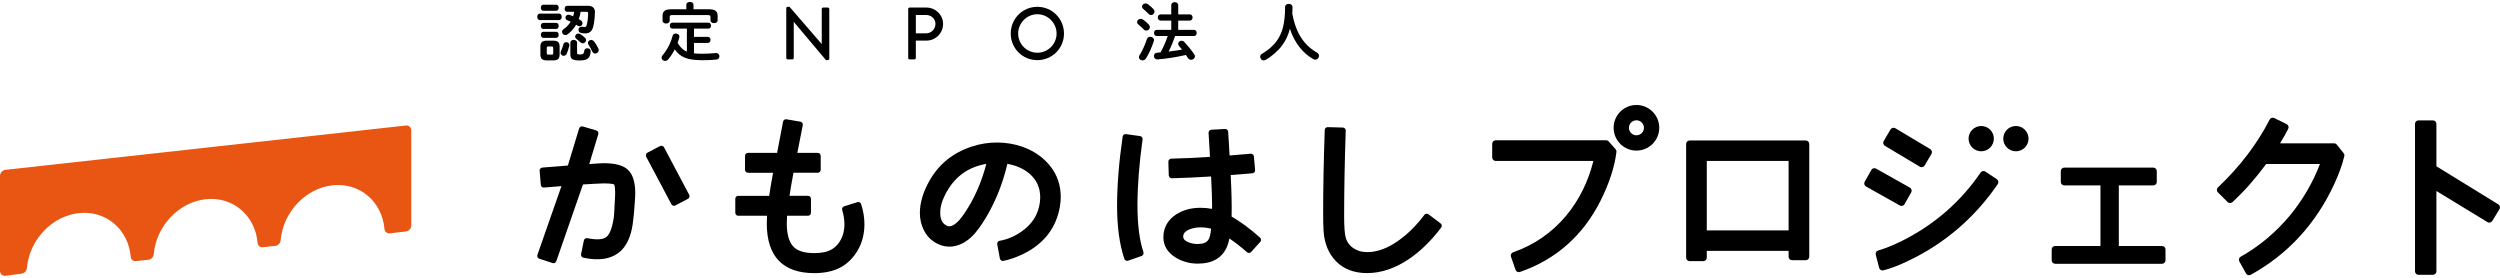
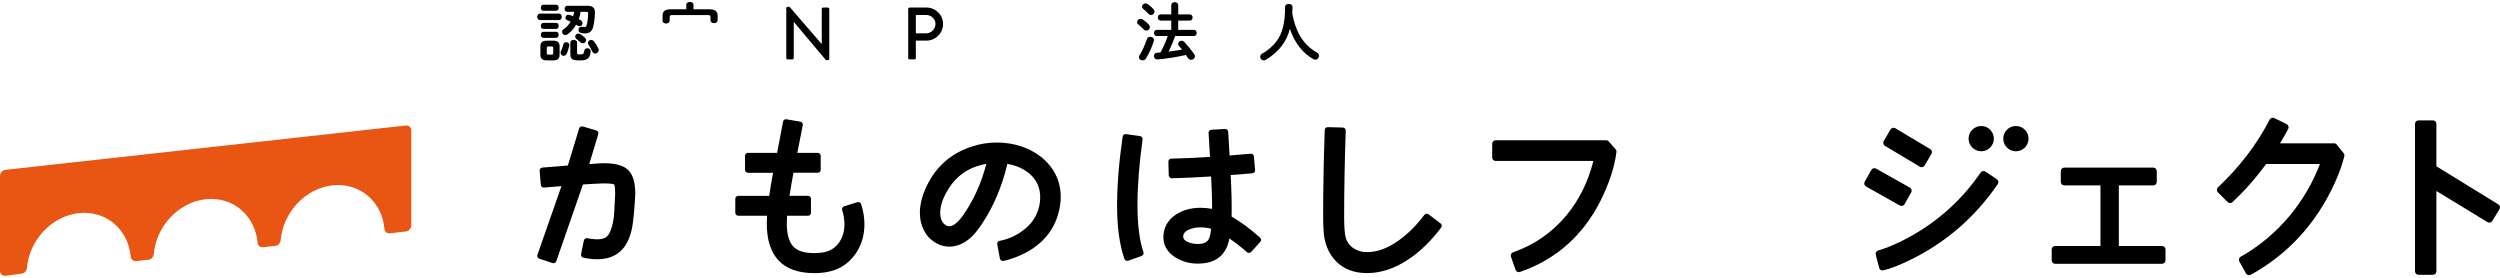
<svg xmlns="http://www.w3.org/2000/svg" id="a" viewBox="0 0 252 28">
  <defs>
    <style>.b,.c{stroke-width:0px;}.c{fill:#e95513;}</style>
  </defs>
  <path class="c" d="m0,27.297v-9.555c0-.311.242-.59.541-.622l40.376-4.468c.299-.033.541.193.541.504v9.555c0,.311-.242.59-.541.622l-1.626.185c-.274.03-.511-.156-.536-.437-.241-2.762-2.492-4.701-5.234-4.401s-4.994,2.733-5.234,5.548c-.024.286-.262.524-.536.554l-1.248.137c-.274.03-.511-.156-.536-.437-.241-2.762-2.492-4.701-5.234-4.401s-4.994,2.733-5.234,5.548c-.024.286-.262.524-.536.554l-1.248.137c-.274.03-.511-.156-.536-.437-.241-2.762-2.492-4.701-5.234-4.401-2.742.301-4.994,2.733-5.234,5.548-.024.286-.262.524-.536.554l-1.635.216c-.299.033-.541-.193-.541-.504Z" />
  <path class="b" d="m54.764,2.917h1.299c.169,0,.253-.156.253-.305,0-.156-.084-.305-.253-.305h-1.299c-.162,0-.247.149-.247.305,0,.149.085.305.247.305Z" />
  <path class="b" d="m54.764,3.814h1.299c.169,0,.253-.156.253-.306,0-.156-.084-.305-.253-.305h-1.299c-.162,0-.247.149-.247.305,0,.149.085.306.247.306Z" />
  <path class="b" d="m54.472,5.496c0,.397.162.591.65.591h.643c.435,0,.643-.143.643-.591v-.805c0-.396-.162-.591-.643-.591h-.643c-.487,0-.65.195-.65.591v.805Zm.643-.662c0-.111.032-.149.136-.149h.377c.104,0,.136.039.136.149v.526c0,.11-.032.142-.136.142h-.377c-.104,0-.136-.039-.136-.142v-.526Z" />
  <path class="b" d="m59.584,4.028c-.175,0-.325.13-.325.292,0,.058.013.11.052.168.13.202.273.442.377.682.072.156.188.228.312.228.175,0,.351-.149.351-.351,0-.058-.013-.117-.045-.182-.117-.234-.266-.487-.416-.676-.091-.117-.202-.162-.305-.162Z" />
  <path class="b" d="m54.764,1.086h1.299c.169,0,.253-.156.253-.306,0-.156-.084-.305-.253-.305h-1.299c-.162,0-.247.149-.247.305,0,.149.085.306.247.306Z" />
  <path class="b" d="m54.413,2.021h1.942c.175,0,.266-.162.266-.325s-.091-.325-.266-.325h-1.942c-.169,0-.26.163-.26.325s.091.325.26.325Z" />
  <path class="b" d="m56.784,4.476c-.065.253-.13.448-.234.662-.032.065-.045.13-.045.182,0,.189.156.306.312.306.123,0,.247-.066.312-.221.11-.266.182-.481.253-.773.006-.032.013-.058.013-.091,0-.182-.156-.292-.312-.292-.13,0-.26.072-.299.228Z" />
  <path class="b" d="m58.493,4.255c.084.078.169.111.253.111.175,0,.331-.143.331-.318,0-.084-.039-.175-.13-.259-.156-.143-.279-.234-.435-.338-.078-.051-.149-.071-.221-.071-.175,0-.312.149-.312.305,0,.085.032.169.124.24.156.123.247.195.39.331Z" />
  <path class="b" d="m57.492,4.301v1.143c0,.488.156.65.961.65.539,0,.741-.11.897-.292.136-.163.188-.455.188-.657,0-.182-.169-.279-.331-.279-.149,0-.292.078-.312.247-.039.325-.13.377-.435.377-.221,0-.292-.026-.292-.143v-1.046c0-.188-.169-.279-.338-.279s-.338.091-.338.279Z" />
  <path class="b" d="m56.992,3.534c.065,0,.143-.02.214-.071.344-.247.643-.585.871-.974.045.026.084.058.123.085.072.052.149.071.214.071.175,0,.305-.136.305-.299,0-.104-.052-.214-.182-.299-.058-.039-.124-.078-.195-.123.084-.234.149-.481.182-.734h.565c.162,0,.195.039.195.163-.006.435-.058.87-.149,1.182-.039.143-.104.189-.208.189-.071,0-.156-.013-.234-.026-.026-.006-.052-.006-.078-.006-.195,0-.305.156-.305.318,0,.137.084.28.273.318.136.026.279.039.409.039.403,0,.689-.201.806-.682.091-.37.156-.857.169-1.454.007-.409-.214-.65-.734-.65h-2.059c-.169,0-.26.149-.26.305,0,.149.091.305.26.305h.701c-.019.149-.058.299-.104.448-.123-.051-.24-.104-.344-.136-.045-.013-.085-.02-.123-.02-.188,0-.305.149-.305.299,0,.104.058.208.188.26.117.045.227.091.338.143-.175.299-.416.552-.702.747-.123.085-.169.188-.169.285,0,.169.149.318.338.318Z" />
  <path class="b" d="m67.147,2.371c.175,0,.357-.097.357-.286v-.37c0-.137.058-.195.241-.195h3.631c.182,0,.24.058.24.195v.338c0,.189.182.28.364.28.175,0,.357-.091.357-.28v-.448c0-.454-.234-.669-.844-.669h-1.591v-.468c0-.182-.182-.273-.357-.273-.182,0-.364.091-.364.273v.468h-1.552c-.611,0-.844.214-.844.669v.481c0,.189.182.286.364.286Z" />
-   <path class="b" d="m72.187,5.346h-.052c-.441.046-.935.072-1.357.072-.312,0-.584-.013-.825-.039v-1.052h1.403c.175,0,.266-.156.266-.305,0-.156-.091-.306-.266-.306h-1.403v-.831h1.468c.169,0,.247-.149.247-.299s-.078-.299-.247-.299h-3.657c-.162,0-.247.149-.247.299s.085.299.247.299h1.474v2.319c-.429-.175-.714-.5-.935-.896.072-.182.13-.364.175-.545.007-.026.007-.052.007-.072,0-.194-.182-.311-.37-.311-.143,0-.279.071-.318.234-.182.721-.552,1.416-1.02,1.974-.065.078-.091.156-.091.228,0,.182.169.325.357.325.104,0,.208-.039.299-.143.26-.292.487-.65.675-1.026.546.812,1.299,1.097,2.774,1.097.52,0,.981-.013,1.436-.065.195-.019.292-.175.292-.325,0-.168-.11-.331-.331-.331Z" />
  <path class="b" d="m79.398,5.987h.47c.082,0,.142-.067.142-.142v-3.635h.007l3.24,3.851h.194c.074,0,.142-.06.142-.135V.904c0-.075-.067-.142-.142-.142h-.478c-.082,0-.142.068-.142.142v3.53h-.007l-3.24-3.747h-.186c-.075,0-.142.06-.142.135v5.024c0,.075.067.142.142.142Z" />
  <path class="b" d="m95.063,2.412c0-.903-.754-1.65-1.672-1.65h-1.702c-.082,0-.142.068-.142.142v4.941c0,.075.06.142.142.142h.485c.075,0,.142-.067.142-.142v-1.754h1.082c.911,0,1.664-.754,1.664-1.679Zm-2.746.948v-1.851h1.03c.515,0,.948.388.948.896,0,.538-.433.955-.948.955h-1.03Z" />
-   <path class="b" d="m104.563.687c-1.493,0-2.68,1.202-2.68,2.695s1.187,2.68,2.68,2.68,2.687-1.187,2.687-2.68-1.194-2.695-2.687-2.695Zm0,4.628c-1.06,0-1.933-.866-1.933-1.933,0-1.06.873-1.948,1.933-1.948,1.067,0,1.941.888,1.941,1.948,0,1.067-.873,1.933-1.941,1.933Z" />
  <path class="b" d="m115.771,1.397c.078.085.169.123.253.123.182,0,.351-.156.351-.344,0-.085-.032-.175-.111-.26-.156-.169-.37-.364-.558-.494-.072-.051-.156-.077-.228-.077-.195,0-.364.149-.364.318,0,.078.039.163.13.241.156.123.351.318.526.493Z" />
  <path class="b" d="m115.297,2.975c.072.078.162.111.247.111.188,0,.364-.156.364-.351,0-.085-.032-.168-.11-.259-.156-.175-.396-.377-.591-.507-.078-.051-.156-.071-.227-.071-.195,0-.364.149-.364.325,0,.085.039.169.136.247.143.117.383.331.546.507Z" />
  <path class="b" d="m115.94,3.709c-.143,0-.279.065-.331.228-.182.559-.461,1.189-.734,1.617-.052.078-.072.149-.072.214,0,.189.175.318.364.318.13,0,.26-.058.351-.202.286-.448.597-1.136.786-1.734.013-.039.019-.078.019-.111,0-.208-.195-.331-.383-.331Z" />
  <path class="b" d="m119.733,5.834c.085.136.214.194.331.194.195,0,.383-.156.383-.351,0-.071-.019-.142-.072-.214-.292-.422-.688-.909-.987-1.227-.091-.091-.188-.13-.286-.13-.182,0-.344.143-.344.312,0,.065.026.137.085.208.098.117.202.247.305.377-.448.078-.903.136-1.351.194.26-.507.468-1.033.656-1.566h1.896c.188,0,.279-.156.279-.311s-.091-.312-.279-.312h-1.585v-.935h1.169c.188,0,.279-.156.279-.312s-.091-.311-.279-.311h-1.169v-.922c0-.208-.175-.312-.351-.312s-.351.104-.351.312v.922h-1.078c-.182,0-.279.156-.279.311s.098.312.279.312h1.078v.935h-1.461c-.182,0-.279.156-.279.312s.098.311.279.311h1.104c-.104.312-.221.617-.357.916-.11.247-.24.494-.364.734-.123.013-.24.026-.357.032-.208.013-.312.175-.312.331,0,.169.117.345.351.345h.046c.877-.078,1.858-.228,2.832-.448.071.104.13.202.188.292Z" />
  <path class="b" d="m132.74,5.294c-1.487-.844-2.176-2.267-2.475-3.91.013-.214.019-.442.019-.682,0-.208-.189-.312-.37-.312-.188,0-.377.104-.377.312,0,1.715-.305,2.696-.864,3.455-.383.52-.929.962-1.449,1.253-.136.078-.195.195-.195.318,0,.182.136.357.344.357.071,0,.149-.02.227-.065.591-.331,1.215-.877,1.63-1.435.37-.5.637-1.059.792-1.689.429,1.357,1.286,2.468,2.365,3.066.065.039.136.052.195.052.214,0,.377-.189.377-.383,0-.123-.065-.254-.221-.338Z" />
  <path class="b" d="m63.34,17.158c-.469-.476-1.286-.708-2.498-.708-.17,0-.655.029-1.445.087.391-1.288.696-2.294.912-3.016.023-.077.015-.159-.023-.229-.038-.07-.102-.122-.178-.144l-1.359-.399c-.159-.048-.324.042-.371.2l-1.137,3.736c-.876.063-1.734.132-2.574.206-.165.015-.286.159-.272.323l.119,1.417c.014.165.148.303.323.273l1.757-.142-2.423,6.932c-.026.076-.021.159.015.232.035.072.098.127.174.152l1.337.439c.031.01.062.015.094.015.124,0,.24-.078.283-.201l2.689-7.738c.499-.03,1.788-.107,2.099-.107.862,0,1.03.101,1.043.109.017.021.161.25.075,1.569-.033.527-.051.871-.062,1.119-.017.329-.023.482-.053.68-.199,1.285-.513,1.754-.744,1.923-.355.267-.953.311-1.919.125-.161-.034-.318.074-.35.234l-.279,1.378c-.032.161.07.318.23.352,2.299.493,3.905-.15,4.613-1.978.312-.774.447-1.643.58-3.716.024-.394.04-.641.034-.797h.005c0-1.09-.227-1.851-.694-2.326Z" />
  <path class="b" d="m86.425,20.377l-1.337.419c-.157.049-.245.216-.197.374.151.488.227.969.227,1.429,0,.706-.177,1.321-.526,1.826-.371.538-.865.863-1.511.995-.297.062-.639.094-1.017.094-1.01,0-1.727-.234-2.132-.697-.413-.473-.624-1.246-.624-2.298,0-.244.011-.503.03-.771h2.109c.166,0,.299-.134.299-.299v-1.411c0-.165-.134-.299-.299-.299h-1.866c.102-.669.237-1.449.402-2.325h2.445c.166,0,.299-.134.299-.299v-1.41c0-.165-.134-.299-.299-.299h-2.056c.248-1.231.431-2.167.547-2.793.015-.079-.003-.16-.049-.226-.046-.065-.116-.11-.195-.124l-1.398-.239c-.169-.03-.315.079-.345.24-.251,1.333-.449,2.369-.6,3.143h-2.935c-.166,0-.299.134-.299.299v1.41c0,.165.134.299.299.299h2.529c-.171.911-.3,1.677-.393,2.325h-3.117c-.166,0-.299.134-.299.299v1.411c0,.165.134.299.299.299h2.902c-.018.271-.026.527-.026.771,0,3.325,1.612,5.011,4.791,5.011.47,0,.925-.042,1.352-.125,1.123-.213,2.039-.79,2.722-1.713.648-.874.977-1.914.977-3.093,0-.665-.112-1.348-.334-2.029-.051-.156-.212-.243-.374-.193Z" />
  <path class="b" d="m103.039,14.786s0,0,0,0c-1.586-.553-3.443-.56-5.055-.021-1.91.611-3.363,1.787-4.319,3.496-.625,1.121-.942,2.196-.942,3.194,0,.615.13,1.193.385,1.717.237.487.557.868.939,1.124,1.26.924,2.789.697,4.011-.548.27-.27.587-.676.942-1.208,1.153-1.74,2.009-3.765,2.546-6.021.89.154,1.641.488,2.233.992.713.615,1.074,1.415,1.074,2.376,0,.618-.141,1.226-.418,1.803-.31.632-.805,1.188-1.472,1.653-.674.471-1.388.778-2.123.914l-.079.015c-.078.015-.147.059-.192.125-.045.065-.062.146-.048.224l.267,1.438c.016.078.061.147.128.192.05.033.108.05.167.05.019,0,.04-.002.059-.006l.08-.016c.561-.115,1.185-.333,1.856-.65,2.141-1.025,3.409-2.661,3.768-4.86.052-.32.078-.628.078-.918,0-1.178-.359-2.226-1.067-3.118-.698-.879-1.645-1.533-2.817-1.946Zm-5.822,6.714c-.657.988-1.134,1.252-1.417,1.3-.191.033-.362-.02-.544-.158-.319-.227-.481-.632-.481-1.205,0-.646.229-1.368.68-2.147.877-1.547,2.21-2.478,3.967-2.769-.49,1.879-1.231,3.552-2.206,4.98Z" />
  <path class="b" d="m114.656,20.742c0-1.996.174-4.246.516-6.686.023-.164-.091-.315-.254-.338l-1.417-.199c-.172-.021-.315.091-.338.253-.373,2.562-.562,4.907-.562,6.971,0,2.126.248,3.925.735,5.347.026.076.082.138.153.173.041.02.086.03.131.03.034,0,.067-.005.099-.017l1.357-.479c.155-.054.237-.223.184-.378-.4-1.19-.602-2.762-.602-4.675Z" />
  <path class="b" d="m124.145,21.829c.028-1.059-.002-2.465-.091-4.186.846-.069,1.574-.128,2.184-.175.08-.006.153-.044.205-.105.052-.061.077-.14.07-.219l-.119-1.377c-.007-.079-.046-.154-.107-.205-.061-.051-.143-.075-.22-.067-.602.059-1.312.118-2.125.177l-.141-2.392c-.01-.165-.167-.299-.317-.281l-1.378.079c-.079.004-.153.04-.206.1-.054.059-.08.137-.076.216l.142,2.418c-1.458.094-2.77.154-3.903.18-.08.001-.155.035-.211.093-.055.058-.084.135-.082.215l.041,1.377c.005.162.137.291.299.291h.007c1.152-.025,2.484-.086,3.961-.18.068,1.328.103,2.327.103,2.967l-.009.298c-.386-.073-.778-.109-1.168-.109-.947,0-1.782.231-2.484.69-.83.562-1.251,1.331-1.251,2.284,0,.838.409,1.521,1.22,2.032.671.414,1.429.623,2.255.623,1.483,0,2.476-.586,2.953-1.744.089-.218.165-.479.232-.79.61.42,1.203.883,1.765,1.38.124.11.311.097.421-.023l.92-1.018c.054-.059.081-.136.077-.216-.004-.079-.04-.154-.098-.207-.949-.858-1.914-1.572-2.871-2.125Zm-2.33,2.317s-.006.008-.009.013c-.18.293-.534.436-1.082.436-.349,0-.67-.064-.974-.193-.433-.197-.483-.406-.483-.546,0-.192.058-.474.561-.705.347-.155.743-.233,1.177-.233.374,0,.736.046,1.077.137-.066.67-.179.963-.267,1.091Z" />
  <path class="b" d="m143.995,21.601c-.062-.048-.142-.069-.222-.057-.079.011-.15.053-.198.116-.778,1.037-1.637,1.895-2.552,2.552-1.101.797-2.176,1.201-3.197,1.201-.3,0-.566-.036-.786-.105-.722-.237-1.176-.67-1.383-1.315-.111-.386-.168-1.123-.168-2.193,0-2.599.054-5.504.16-8.634.003-.08-.026-.157-.081-.215-.055-.058-.131-.092-.211-.094l-1.517-.04c-.186.004-.301.124-.307.289-.106,3.097-.16,5.935-.16,8.435,0,.686.014,1.244.039,1.673.07,1.292.495,2.344,1.263,3.128.774.788,1.827,1.187,3.128,1.187,1.426,0,2.86-.488,4.263-1.449,1.154-.787,2.231-1.844,3.204-3.142.098-.132.072-.319-.059-.418l-1.217-.919Z" />
-   <path class="b" d="m66.934,14.848c-.077-.146-.255-.201-.404-.125l-1.269.668c-.07.037-.123.101-.147.177-.023.076-.016.158.022.229l2.538,4.787c.054.101.157.159.264.159.047,0,.095-.011.139-.035l1.269-.667c.07-.037.123-.101.147-.177.023-.076.016-.158-.022-.229l-2.538-4.787Z" />
  <path class="b" d="m162.162,14.259c-.067-.076-.163-.119-.264-.119h-11.133c-.195,0-.352.157-.352.352v1.378c0,.195.157.352.352.352h9.847c-.518,2.092-1.438,3.943-2.733,5.505-1.444,1.729-3.246,2.973-5.354,3.7-.088.03-.161.095-.202.179-.041.085-.047.182-.016.27l.459,1.319c.05.146.187.236.332.236.038,0,.077-.006.115-.019,3.618-1.25,6.35-3.664,8.12-7.177.881-1.762,1.421-3.417,1.604-4.917.012-.099-.019-.2-.086-.275l-.689-.785Z" />
-   <path class="b" d="m182.022,14.16h-11.707c-.195,0-.352.157-.352.352v11.459c0,.195.157.352.352.352h1.377c.195,0,.352-.157.352-.352v-.681h8.248v.586c0,.195.157.352.352.352h1.378c.195,0,.352-.157.352-.352v-11.363c0-.195-.157-.352-.352-.352Zm-1.73,9.067h-8.248v-7.006h8.248s0,7.006,0,7.006Z" />
  <path class="b" d="m190,14.7l3.52,2.104c.055.032.118.049.181.049.03,0,.058-.003.087-.011.091-.023.168-.082.216-.162l.688-1.167c.098-.167.043-.381-.123-.482l-3.52-2.104c-.081-.048-.175-.062-.268-.038-.09.023-.168.082-.216.162l-.688,1.167c-.098.167-.043.382.123.482Z" />
  <path class="b" d="m201.281,18.065l-1.148-.766c-.158-.106-.378-.066-.487.094-2.009,2.946-4.673,5.262-7.919,6.885-.91.449-1.721.776-2.407.971-.185.053-.293.243-.245.428l.344,1.319c.041.159.184.264.341.264.028,0,.057-.003.086-.01.732-.183,1.579-.506,2.514-.961,3.662-1.74,6.695-4.342,9.016-7.733.053-.078.073-.173.055-.265-.018-.092-.072-.174-.15-.226Z" />
  <path class="b" d="m191.673,20.756c.123,0,.242-.064.307-.179l.67-1.186c.046-.082.058-.178.032-.267-.025-.09-.085-.167-.166-.212l-3.405-1.913c-.17-.098-.384-.037-.48.134l-.67,1.187c-.046.082-.058.178-.032.268.025.089.086.166.166.211l3.405,1.912c.055.031.114.045.173.045Z" />
  <path class="b" d="m217.931,24.796h-4.354v-6.106h3.474c.195,0,.352-.157.352-.352v-1.09c0-.195-.157-.352-.352-.352h-8.972c-.195,0-.352.157-.352.352v1.09c0,.195.157.352.352.352h3.647v6.106h-4.564c-.195,0-.352.157-.352.352v1.09c0,.195.157.352.352.352h10.769c.195,0,.352-.157.352-.352v-1.09c0-.195-.157-.352-.352-.352Z" />
  <path class="b" d="m235.547,14.579c-.067-.084-.168-.132-.275-.132h-5.446c.341-.556.618-1.044.826-1.46.042-.085.049-.182.02-.27-.031-.089-.094-.162-.179-.204l-1.244-.613c-.173-.085-.382-.016-.469.156-1.263,2.464-3.016,4.762-5.208,6.829-.069.066-.109.156-.11.252-.002.095.035.187.103.255l.976.975c.134.132.349.138.489.009,1.196-1.108,2.339-2.401,3.401-3.846h5.42c-.718,1.877-1.732,3.618-3.019,5.181-1.433,1.718-3.105,3.119-4.971,4.164-.169.095-.23.309-.136.479l.67,1.205c.064.116.184.181.308.181.058,0,.116-.014.17-.043,3.736-2.056,6.574-5.141,8.434-9.173.48-1.053.816-1.989.998-2.785.025-.104,0-.215-.068-.299l-.689-.86Z" />
  <path class="b" d="m251.831,20.601l-6.241-3.838v-4.278c0-.195-.157-.352-.352-.352h-1.453c-.195,0-.352.157-.352.352v14.864c0,.195.157.352.352.352h1.453c.195,0,.352-.157.352-.352v-8.096s5.147,3.136,5.147,3.136c.162.101.381.05.484-.117l.727-1.186c.101-.165.049-.382-.117-.484Z" />
-   <path class="b" d="m164.953,10.582c-1.27,0-2.299,1.029-2.299,2.299s1.029,2.299,2.299,2.299,2.299-1.029,2.299-2.299-1.029-2.299-2.299-2.299Zm0,3.055c-.418,0-.756-.339-.756-.756s.339-.756.756-.756.756.339.756.756-.338.756-.756.756Z" />
  <path class="b" d="m199.707,15.25c.704,0,1.274-.571,1.274-1.274s-.571-1.275-1.274-1.275-1.274.571-1.274,1.275.571,1.274,1.274,1.274Z" />
  <path class="b" d="m203.202,12.701c-.704,0-1.274.571-1.274,1.275s.571,1.274,1.274,1.274,1.274-.571,1.274-1.274-.571-1.275-1.274-1.275Z" />
</svg>